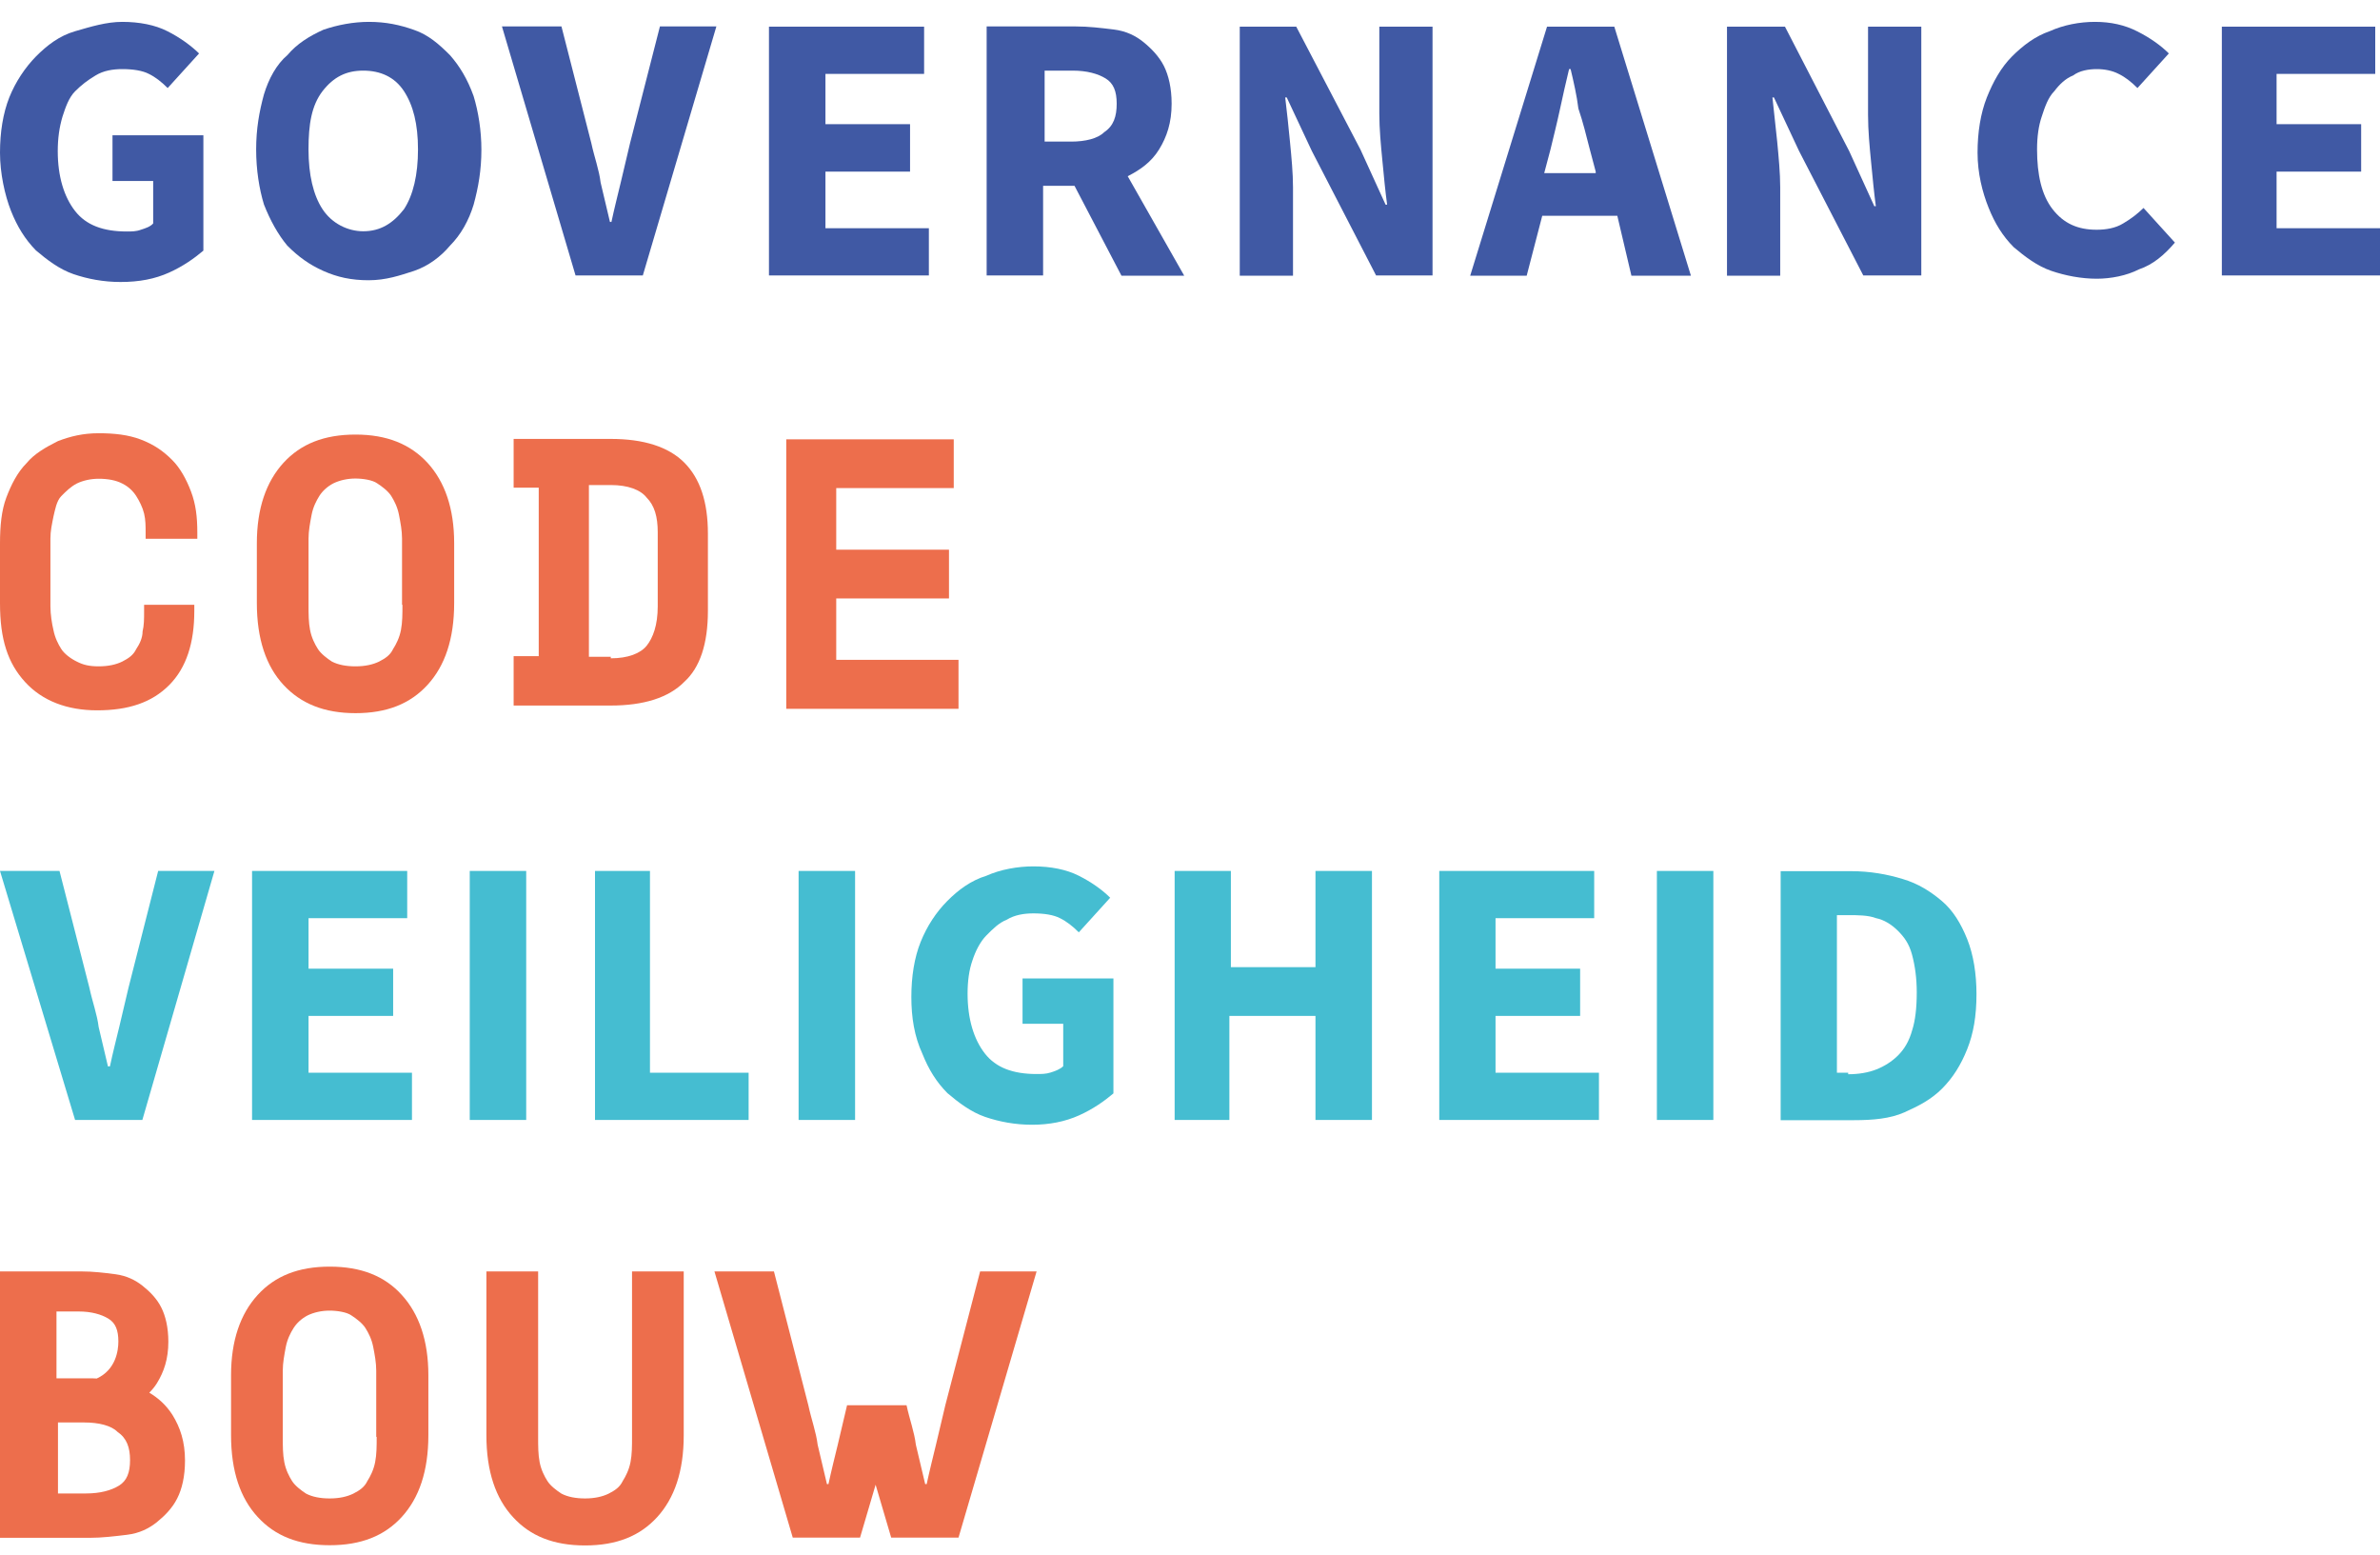
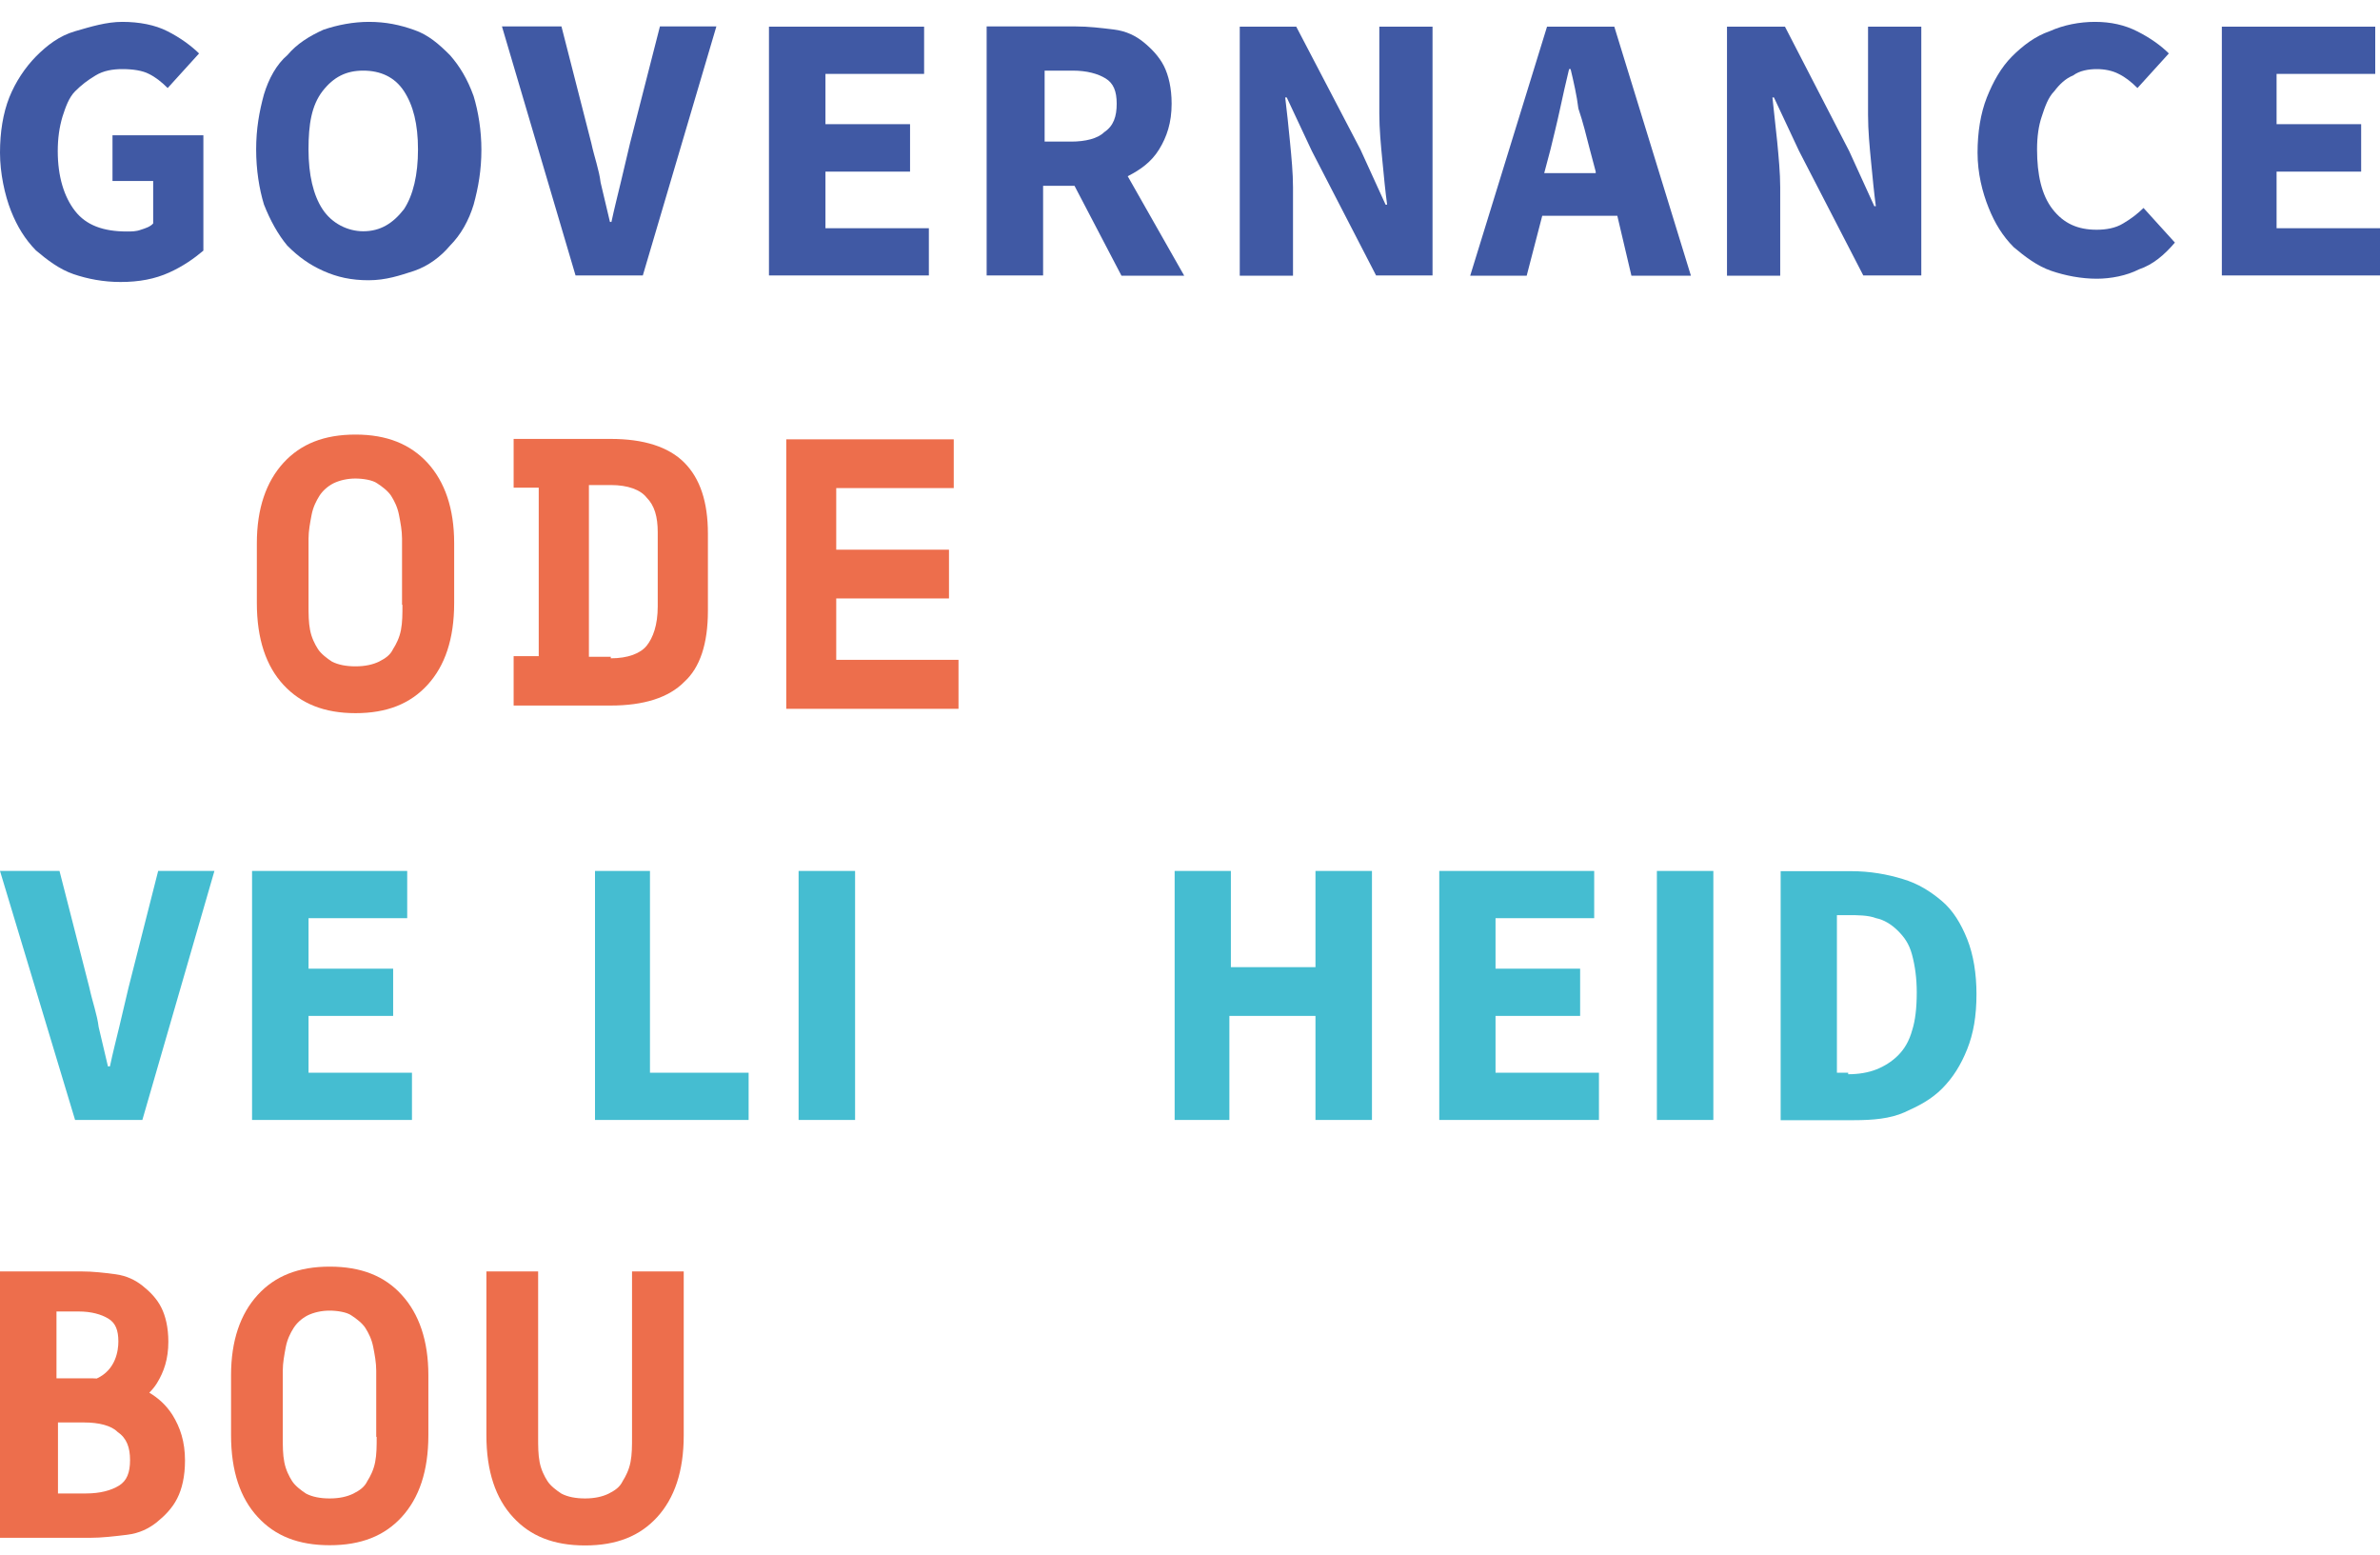
<svg xmlns="http://www.w3.org/2000/svg" width="75" height="49" viewBox="0 0 75 49" fill="none">
  <g clip-path="url(#clip0_1971_3314)">
    <path d="M16.186 20.692V22.228H19.247C20.283 22.228 21.074 21.981 21.565 21.48C22.056 21.035 22.308 20.287 22.308 19.245V16.811C22.308 15.816 22.063 15.076 21.565 14.575C21.067 14.075 20.283 13.828 19.247 13.828H16.186V15.364H16.977V20.671H16.186V20.692ZM18.558 15.281H19.247C19.792 15.281 20.188 15.432 20.379 15.679C20.624 15.926 20.727 16.276 20.727 16.77V19.101C20.727 19.698 20.576 20.095 20.379 20.342C20.181 20.589 19.785 20.74 19.247 20.74V20.692H18.558V15.281Z" fill="#ED6E4C" />
    <path d="M11.203 13.691C10.214 13.691 9.478 13.985 8.932 14.582C8.387 15.179 8.094 16.022 8.094 17.112V18.998C8.094 20.136 8.387 20.987 8.932 21.576C9.478 22.166 10.214 22.468 11.203 22.468C12.191 22.468 12.928 22.173 13.473 21.576C14.019 20.98 14.312 20.136 14.312 18.998V17.112C14.312 16.022 14.019 15.179 13.473 14.582C12.928 13.992 12.191 13.691 11.203 13.691ZM12.682 19.053C12.682 19.348 12.682 19.601 12.635 19.848C12.587 20.095 12.485 20.294 12.389 20.445C12.294 20.644 12.144 20.74 11.946 20.843C11.748 20.939 11.503 20.993 11.203 20.993C10.91 20.993 10.657 20.945 10.46 20.843C10.31 20.747 10.112 20.596 10.017 20.445C9.921 20.294 9.819 20.095 9.771 19.848C9.723 19.601 9.723 19.355 9.723 19.053V16.968C9.723 16.721 9.771 16.475 9.819 16.221C9.866 15.974 9.969 15.775 10.064 15.624C10.16 15.473 10.31 15.329 10.507 15.227C10.705 15.131 10.951 15.076 11.196 15.076C11.441 15.076 11.742 15.124 11.885 15.227C12.035 15.323 12.232 15.473 12.328 15.624C12.423 15.775 12.526 15.974 12.573 16.221C12.621 16.468 12.669 16.715 12.669 16.968V19.053H12.682Z" fill="#ED6E4C" />
    <path d="M30.055 15.377V13.841H24.777V22.331H30.205V20.788H26.352V18.854H29.905V17.318H26.352V15.377H30.055Z" fill="#ED6E4C" />
-     <path d="M3.061 22.379C4.05 22.379 4.786 22.132 5.332 21.583C5.877 21.035 6.123 20.246 6.123 19.252V19.053H4.541V19.252C4.541 19.499 4.541 19.697 4.493 19.896C4.493 20.095 4.398 20.294 4.295 20.445C4.2 20.644 4.05 20.74 3.852 20.843C3.655 20.939 3.409 20.993 3.109 20.993C2.809 20.993 2.618 20.945 2.42 20.843C2.223 20.747 2.025 20.596 1.93 20.445C1.834 20.294 1.732 20.095 1.684 19.848C1.636 19.649 1.589 19.355 1.589 19.101V16.968C1.589 16.721 1.636 16.523 1.684 16.276C1.732 16.077 1.78 15.782 1.93 15.631C2.08 15.48 2.223 15.336 2.42 15.233C2.618 15.137 2.864 15.083 3.109 15.083C3.402 15.083 3.655 15.131 3.852 15.233C4.05 15.329 4.2 15.48 4.295 15.631C4.391 15.782 4.493 15.981 4.541 16.18C4.589 16.379 4.589 16.577 4.589 16.776V16.975H6.218V16.776C6.218 16.283 6.17 15.885 6.02 15.487C5.87 15.089 5.673 14.74 5.427 14.493C5.134 14.198 4.834 13.999 4.439 13.848C4.043 13.697 3.6 13.649 3.109 13.649C2.618 13.649 2.223 13.745 1.827 13.896C1.432 14.095 1.084 14.294 0.839 14.589C0.545 14.884 0.348 15.281 0.198 15.679C0.048 16.077 0 16.571 0 17.119V19.005C0 20.143 0.245 20.891 0.791 21.487C1.336 22.084 2.12 22.379 3.061 22.379Z" fill="#ED6E4C" />
-     <path d="M16.582 27.439H14.803V35.284H16.582V27.439Z" fill="#45BDD1" />
    <path d="M61.193 28.386C60.845 28.091 60.45 27.837 59.959 27.693C59.468 27.542 58.922 27.446 58.329 27.446H56.113V35.291H58.431C59.025 35.291 59.563 35.243 60.013 35.044C60.456 34.845 60.852 34.646 61.2 34.296C61.547 33.947 61.793 33.549 61.991 33.055C62.188 32.562 62.284 32.013 62.284 31.32C62.284 30.676 62.188 30.079 61.991 29.585C61.793 29.092 61.541 28.68 61.193 28.386ZM60.259 32.452C60.163 32.801 60.013 33.048 59.816 33.247C59.618 33.446 59.372 33.597 59.127 33.693C58.882 33.789 58.581 33.844 58.241 33.844V33.796H57.886V28.831H58.234C58.527 28.831 58.875 28.831 59.12 28.927C59.366 28.975 59.611 29.126 59.809 29.325C60.007 29.524 60.157 29.723 60.252 30.072C60.347 30.422 60.402 30.82 60.402 31.265C60.402 31.759 60.354 32.157 60.259 32.452Z" fill="#45BDD1" />
    <path d="M4.05 31.115C3.955 31.512 3.852 31.958 3.757 32.356C3.661 32.754 3.559 33.151 3.464 33.597H3.402C3.307 33.199 3.205 32.754 3.109 32.356C3.061 31.958 2.911 31.56 2.816 31.115L1.875 27.439H0L2.366 35.284H4.486L6.757 27.439H4.984L4.05 31.115Z" fill="#45BDD1" />
    <path d="M12.982 33.796H9.723V32.006H12.389V30.518H9.723V28.927H12.832V27.439H7.943V35.284H12.982V33.796Z" fill="#45BDD1" />
    <path d="M26.946 27.439H25.166V35.284H26.946V27.439Z" fill="#45BDD1" />
    <path d="M41.454 30.47H38.788V27.439H37.016V35.284H38.741V32.006H41.454V35.284H43.234V27.439H41.454V30.47Z" fill="#45BDD1" />
    <path d="M53.992 27.439H52.213V35.284H53.992V27.439Z" fill="#45BDD1" />
    <path d="M47.128 32.006H49.794V30.518H47.128V28.927H50.237V27.439H45.355V35.284H50.387V33.796H47.128V32.006Z" fill="#45BDD1" />
    <path d="M23.591 33.796H20.482V27.439H18.75V35.284H23.591V33.796Z" fill="#45BDD1" />
-     <path d="M32.223 32.253H33.505V33.59C33.41 33.686 33.26 33.741 33.11 33.789C32.96 33.837 32.816 33.837 32.666 33.837C31.923 33.837 31.385 33.638 31.037 33.192C30.689 32.747 30.491 32.102 30.491 31.307C30.491 30.909 30.539 30.559 30.642 30.264C30.737 29.97 30.887 29.668 31.085 29.469C31.282 29.27 31.48 29.071 31.726 28.975C31.971 28.824 32.271 28.776 32.564 28.776C32.912 28.776 33.205 28.824 33.403 28.927C33.601 29.023 33.798 29.174 33.996 29.373L34.985 28.283C34.739 28.036 34.392 27.789 33.996 27.59C33.601 27.391 33.11 27.295 32.564 27.295C32.073 27.295 31.528 27.391 31.085 27.59C30.594 27.741 30.198 28.036 29.851 28.386C29.503 28.735 29.21 29.181 29.012 29.675C28.814 30.168 28.719 30.765 28.719 31.41C28.719 32.054 28.814 32.651 29.067 33.199C29.264 33.693 29.51 34.091 29.857 34.44C30.205 34.735 30.601 35.037 31.044 35.188C31.487 35.339 31.985 35.435 32.523 35.435C33.062 35.435 33.56 35.339 34.003 35.14C34.446 34.941 34.794 34.694 35.087 34.447V30.827H32.223V32.253Z" fill="#45BDD1" />
    <path d="M20.257 8.678L22.575 0.833H20.796L19.855 4.509C19.759 4.907 19.657 5.352 19.561 5.75C19.466 6.148 19.364 6.545 19.268 6.991H19.221C19.125 6.593 19.023 6.148 18.927 5.75C18.88 5.352 18.73 4.955 18.634 4.509L17.693 0.833H15.818L18.137 8.678H20.257Z" fill="#4059A4" />
    <path d="M29.271 7.19H26.012V5.407H28.678V3.912H26.012V2.328H29.121V0.84H24.232V8.678H29.271V7.19Z" fill="#4059A4" />
    <path d="M9.054 7.739C9.402 8.088 9.743 8.335 10.186 8.534C10.629 8.733 11.072 8.829 11.618 8.829C12.163 8.829 12.606 8.678 13.05 8.534C13.493 8.383 13.888 8.088 14.181 7.739C14.529 7.389 14.774 6.943 14.925 6.449C15.075 5.901 15.17 5.359 15.17 4.715C15.17 4.118 15.075 3.521 14.925 3.028C14.727 2.479 14.481 2.081 14.181 1.739C13.834 1.389 13.493 1.094 13.05 0.943C12.606 0.785 12.163 0.689 11.624 0.689C11.134 0.689 10.636 0.785 10.193 0.936C9.75 1.135 9.354 1.382 9.061 1.732C8.713 2.027 8.468 2.479 8.318 2.973C8.168 3.521 8.072 4.063 8.072 4.708C8.072 5.352 8.168 5.949 8.318 6.443C8.515 6.943 8.761 7.389 9.054 7.739ZM10.165 2.87C10.513 2.424 10.909 2.225 11.447 2.225C11.986 2.225 12.436 2.424 12.729 2.87C13.022 3.316 13.172 3.912 13.172 4.708C13.172 5.503 13.022 6.148 12.729 6.593C12.381 7.039 11.986 7.286 11.447 7.286C10.956 7.286 10.459 7.039 10.165 6.593C9.872 6.148 9.722 5.503 9.722 4.708C9.722 3.912 9.818 3.323 10.165 2.87Z" fill="#4059A4" />
    <path d="M71.741 7.19V5.407H74.406V3.912H71.741V2.328H74.85V0.84H70.016V8.678H75V7.19H71.741Z" fill="#4059A4" />
    <path d="M43.466 3.569C43.466 4.063 43.514 4.564 43.562 5.057C43.609 5.551 43.657 6.052 43.712 6.449H43.664L42.873 4.715L40.848 0.84H39.068V8.685H40.746V5.901C40.746 5.455 40.698 4.955 40.65 4.461C40.602 3.967 40.555 3.515 40.5 3.069H40.548L41.339 4.756L43.364 8.678H45.143V0.84H43.466V3.569Z" fill="#4059A4" />
    <path d="M50.871 0.84H48.751L46.33 8.685H48.11L48.6 6.799H50.966L51.41 8.685H53.285L50.871 0.84ZM50.291 5.455H48.662L48.86 4.708C48.955 4.31 49.057 3.912 49.153 3.467C49.248 3.021 49.35 2.575 49.446 2.177H49.494C49.589 2.575 49.691 3.021 49.739 3.419C49.889 3.864 49.985 4.262 50.087 4.66L50.285 5.407V5.455H50.291Z" fill="#4059A4" />
    <path d="M66.907 7.039C66.662 7.19 66.362 7.238 66.068 7.238C65.475 7.238 65.032 7.039 64.684 6.593C64.337 6.148 64.193 5.503 64.193 4.708C64.193 4.31 64.241 3.96 64.343 3.665C64.439 3.371 64.541 3.069 64.739 2.87C64.889 2.671 65.087 2.472 65.332 2.376C65.53 2.225 65.823 2.177 66.075 2.177C66.321 2.177 66.566 2.225 66.764 2.328C66.962 2.424 67.159 2.575 67.357 2.774L68.346 1.684C68.1 1.437 67.752 1.19 67.357 0.991C66.955 0.785 66.511 0.689 66.021 0.689C65.53 0.689 65.032 0.785 64.589 0.984C64.146 1.135 63.75 1.43 63.402 1.78C63.055 2.129 62.809 2.575 62.611 3.069C62.414 3.569 62.318 4.166 62.318 4.811C62.318 5.455 62.468 6.052 62.666 6.545C62.864 7.039 63.109 7.437 63.457 7.787C63.805 8.081 64.2 8.383 64.643 8.534C65.087 8.685 65.584 8.781 66.075 8.781C66.518 8.781 67.016 8.685 67.405 8.486C67.848 8.335 68.196 8.04 68.537 7.643L67.548 6.552C67.35 6.744 67.152 6.895 66.907 7.039Z" fill="#4059A4" />
    <path d="M1.132 7.889C1.48 8.184 1.875 8.486 2.318 8.637C2.761 8.788 3.259 8.884 3.798 8.884C4.391 8.884 4.882 8.788 5.325 8.589C5.768 8.39 6.116 8.143 6.409 7.896V4.262H3.545V5.702H4.827V7.039C4.739 7.142 4.589 7.19 4.439 7.238C4.295 7.293 4.145 7.293 3.995 7.293C3.252 7.293 2.714 7.094 2.366 6.648C2.018 6.203 1.82 5.558 1.82 4.763C1.82 4.365 1.868 4.015 1.97 3.672C2.066 3.377 2.168 3.076 2.366 2.877C2.564 2.678 2.761 2.527 3.014 2.376C3.259 2.225 3.559 2.177 3.852 2.177C4.2 2.177 4.493 2.225 4.691 2.328C4.889 2.424 5.086 2.575 5.284 2.774L6.273 1.684C6.02 1.437 5.673 1.183 5.277 0.984C4.889 0.785 4.391 0.689 3.852 0.689C3.355 0.689 2.864 0.84 2.366 0.984C1.868 1.128 1.48 1.43 1.132 1.78C0.791 2.129 0.491 2.575 0.293 3.069C0.095 3.569 0 4.166 0 4.811C0 5.455 0.15 6.148 0.348 6.648C0.545 7.142 0.791 7.54 1.132 7.889Z" fill="#4059A4" />
    <path d="M55.854 3.069H55.901L56.692 4.756L58.717 8.678H60.545V0.84H58.867V3.617C58.867 4.111 58.915 4.612 58.963 5.105C59.011 5.599 59.058 6.1 59.113 6.497H59.065L58.274 4.763L56.249 0.84H54.422V8.685H56.099V5.901C56.099 5.455 56.051 4.955 56.004 4.461C55.949 3.967 55.901 3.521 55.854 3.069Z" fill="#4059A4" />
    <path d="M35.537 5.551C35.933 5.352 36.28 5.106 36.526 4.708C36.771 4.31 36.921 3.864 36.921 3.268C36.921 2.774 36.826 2.376 36.676 2.075C36.526 1.78 36.28 1.526 36.035 1.327C35.789 1.128 35.489 0.977 35.094 0.929C34.699 0.881 34.303 0.833 33.908 0.833H31.092V8.678H32.871V5.853H33.86L35.34 8.685H37.317L35.537 5.551ZM34.794 4.166C34.596 4.365 34.201 4.461 33.758 4.461H32.919V2.225H33.805C34.249 2.225 34.596 2.321 34.842 2.472C35.087 2.623 35.19 2.87 35.19 3.268C35.19 3.666 35.094 3.967 34.794 4.166Z" fill="#4059A4" />
    <path d="M10.39 39.905C9.402 39.905 8.665 40.2 8.12 40.797C7.574 41.393 7.281 42.237 7.281 43.327V45.213C7.281 46.351 7.574 47.201 8.12 47.791C8.665 48.388 9.402 48.682 10.39 48.682C11.379 48.682 12.115 48.388 12.661 47.791C13.206 47.194 13.499 46.351 13.499 45.213V43.327C13.499 42.237 13.206 41.393 12.661 40.797C12.122 40.2 11.379 39.905 10.39 39.905ZM11.87 45.268C11.87 45.562 11.87 45.816 11.822 46.063C11.774 46.31 11.672 46.509 11.577 46.66C11.481 46.858 11.331 46.955 11.133 47.057C10.936 47.153 10.69 47.208 10.39 47.208C10.097 47.208 9.845 47.16 9.647 47.057C9.497 46.961 9.299 46.81 9.204 46.66C9.109 46.509 9.006 46.31 8.959 46.063C8.911 45.816 8.911 45.569 8.911 45.268V43.183C8.911 42.936 8.959 42.689 9.006 42.436C9.054 42.189 9.156 41.99 9.252 41.839C9.347 41.688 9.497 41.544 9.695 41.441C9.893 41.345 10.138 41.291 10.383 41.291C10.629 41.291 10.929 41.339 11.072 41.441C11.222 41.537 11.42 41.688 11.515 41.839C11.611 41.99 11.713 42.189 11.761 42.436C11.809 42.682 11.856 42.929 11.856 43.183V45.268H11.87Z" fill="#ED6E4C" />
    <path d="M19.917 45.268C19.917 45.563 19.917 45.816 19.869 46.063C19.821 46.31 19.719 46.509 19.624 46.66C19.528 46.859 19.378 46.955 19.18 47.057C18.983 47.153 18.737 47.208 18.437 47.208C18.144 47.208 17.892 47.16 17.694 47.057C17.544 46.961 17.346 46.811 17.251 46.66C17.155 46.509 17.053 46.31 17.005 46.063C16.958 45.816 16.958 45.569 16.958 45.268V40.056H15.328V45.22C15.328 46.358 15.621 47.208 16.167 47.798C16.712 48.395 17.449 48.689 18.437 48.689C19.426 48.689 20.162 48.395 20.708 47.798C21.253 47.201 21.546 46.358 21.546 45.22V40.056H19.917V45.268Z" fill="#ED6E4C" />
    <path d="M4.705 43.876C4.793 43.787 4.875 43.691 4.943 43.581C5.168 43.217 5.305 42.813 5.305 42.271C5.305 41.819 5.216 41.455 5.08 41.188C4.943 40.913 4.718 40.687 4.493 40.509C4.268 40.331 3.995 40.193 3.641 40.145C3.28 40.097 2.925 40.056 2.564 40.056H0V40.605V47.201V48.449H2.816C3.211 48.449 3.607 48.401 4.002 48.353C4.398 48.305 4.691 48.155 4.943 47.956C5.189 47.757 5.434 47.51 5.584 47.208C5.734 46.913 5.83 46.516 5.83 46.015C5.83 45.419 5.68 44.973 5.434 44.575C5.236 44.267 4.991 44.047 4.705 43.876ZM1.78 41.318H2.475C2.877 41.318 3.191 41.407 3.416 41.544C3.641 41.681 3.73 41.908 3.73 42.264C3.73 42.552 3.648 43.156 3.048 43.43H3.055C2.959 43.423 2.87 43.423 2.768 43.423C1.95 43.423 1.8 43.423 1.78 43.423V41.318ZM3.75 46.804C3.505 46.955 3.157 47.051 2.714 47.051H1.827V44.815H2.666C3.109 44.815 3.505 44.911 3.702 45.11C3.995 45.309 4.098 45.604 4.098 46.001C4.098 46.399 3.995 46.653 3.75 46.804Z" fill="#ED6E4C" />
-     <path d="M29.789 44.273C29.693 44.671 29.591 45.117 29.495 45.515C29.4 45.912 29.298 46.31 29.202 46.756H29.155C29.059 46.358 28.957 45.912 28.861 45.515C28.814 45.117 28.664 44.719 28.568 44.273H26.693C26.598 44.671 26.495 45.117 26.4 45.515C26.305 45.912 26.202 46.31 26.107 46.756H26.059C25.964 46.358 25.861 45.912 25.766 45.515C25.718 45.117 25.568 44.719 25.473 44.273L24.389 40.056H22.514L24.982 48.443H27.102L27.593 46.776L28.084 48.443H30.205L32.666 40.056H30.886L29.789 44.273Z" fill="#ED6E4C" />
  </g>
  <defs>
    <clipPath id="clip0_1971_3314">
      <rect width="75" height="48" fill="white" transform="translate(0 0.689)" />
    </clipPath>
  </defs>
</svg>